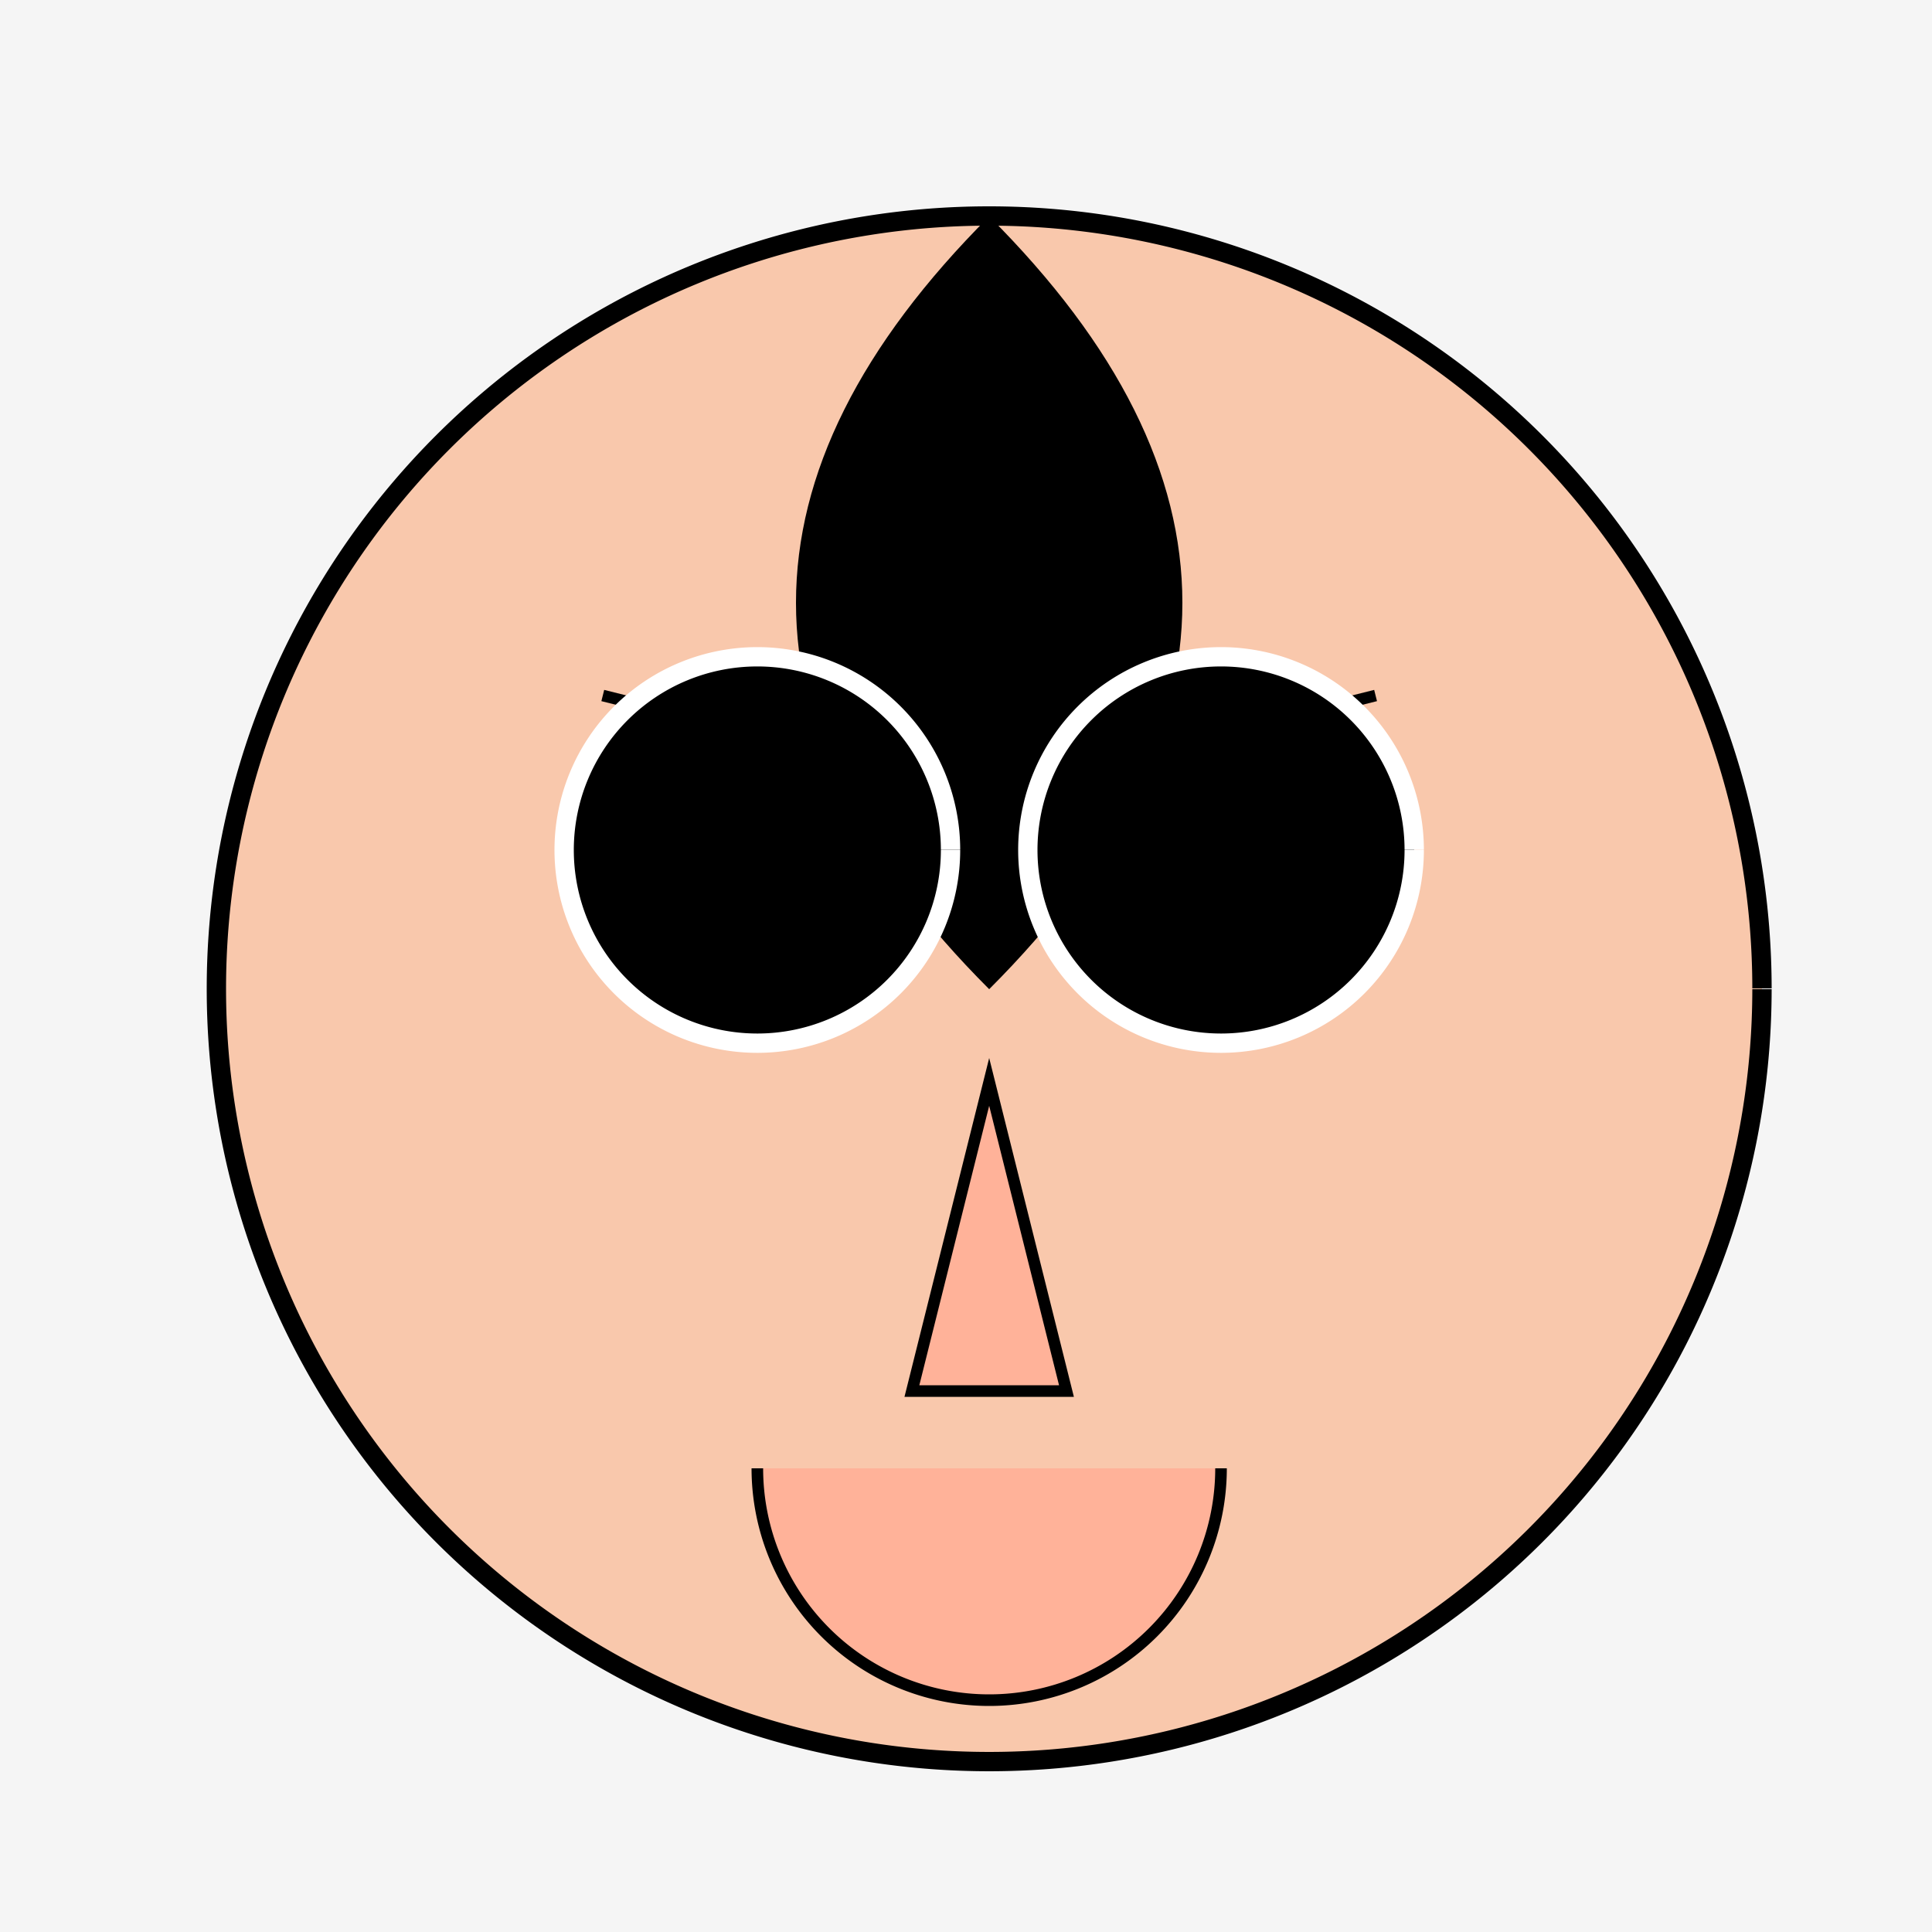
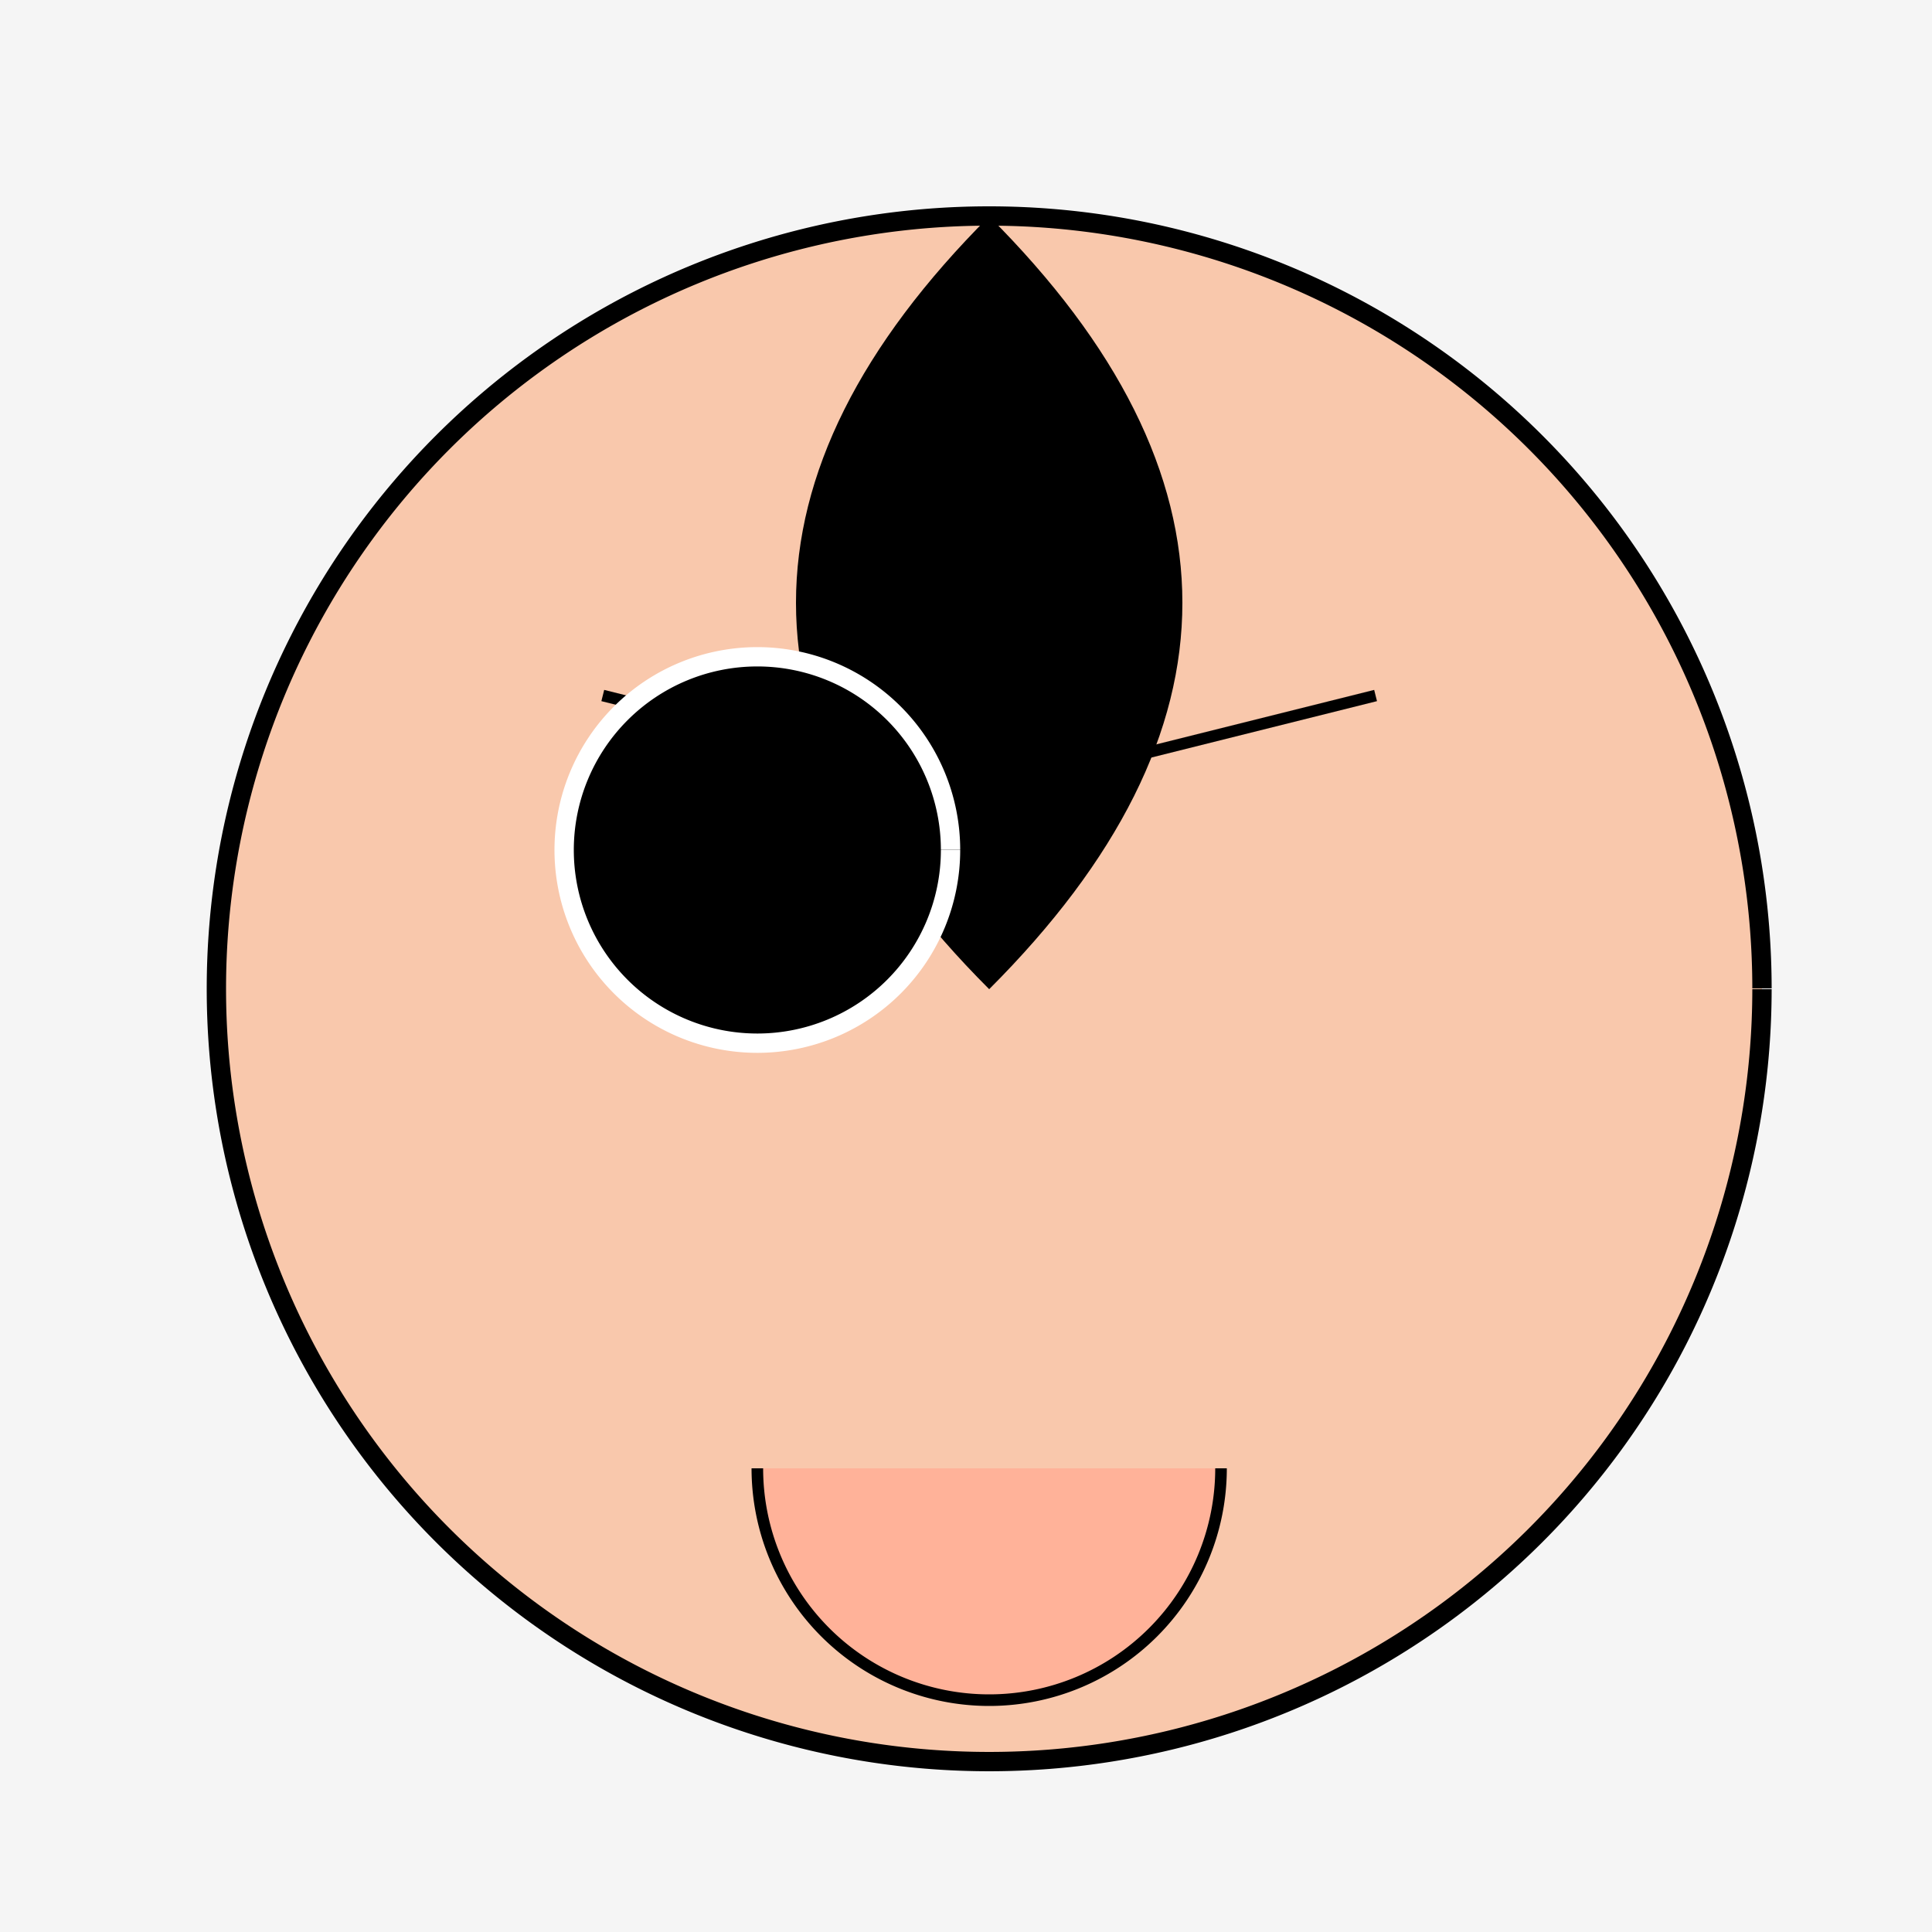
<svg xmlns="http://www.w3.org/2000/svg" width="500" height="500">
  <defs />
  <g>
    <rect fill="#F5F5F5" stroke="none" x="0" y="0" width="512" height="512" />
    <path fill="#F9C8AC" stroke="#000000" paint-order="fill stroke markers" d=" M 456 256 A 200 200 0 1 1 456 255.8" stroke-miterlimit="10" stroke-width="5" stroke-dasharray="" />
-     <path fill="#FFFFFF" stroke="#000000" paint-order="fill stroke markers" d=" M 236 220 A 40 40 0 1 1 236 219.96" stroke-miterlimit="10" stroke-width="3" stroke-dasharray="" />
-     <path fill="#FFFFFF" stroke="#000000" paint-order="fill stroke markers" d=" M 356 220 A 40 40 0 1 1 356 219.96" stroke-miterlimit="10" stroke-width="3" stroke-dasharray="" />
    <path fill="none" stroke="#000000" paint-order="fill stroke markers" d=" M 156 180 L 236 200" stroke-miterlimit="10" stroke-width="3" stroke-dasharray="" />
    <path fill="none" stroke="#000000" paint-order="fill stroke markers" d=" M 276 200 L 356 180" stroke-miterlimit="10" stroke-width="3" stroke-dasharray="" />
-     <path fill="#FFB299" stroke="#000000" paint-order="fill stroke markers" d=" M 256 280 L 236 360 L 276 360 Z" stroke-miterlimit="10" stroke-width="3" stroke-dasharray="" />
    <path fill="#FFB299" stroke="#000000" paint-order="fill stroke markers" d=" M 316 380 A 60 60 0 0 1 196 380" stroke-miterlimit="10" stroke-width="3" stroke-dasharray="" />
    <path fill="#000000" stroke="none" paint-order="stroke fill markers" d=" M 256 56 Q 156 156 256 256 Q 356 156 256 56 Z" />
    <path fill="#000000" stroke="#FFFFFF" paint-order="fill stroke markers" d=" M 246 220 A 50 50 0 1 1 246 219.95" stroke-miterlimit="10" stroke-width="5" stroke-dasharray="" />
-     <path fill="#000000" stroke="#FFFFFF" paint-order="fill stroke markers" d=" M 366 220 A 50 50 0 1 1 366 219.95" stroke-miterlimit="10" stroke-width="5" stroke-dasharray="" />
  </g>
</svg>